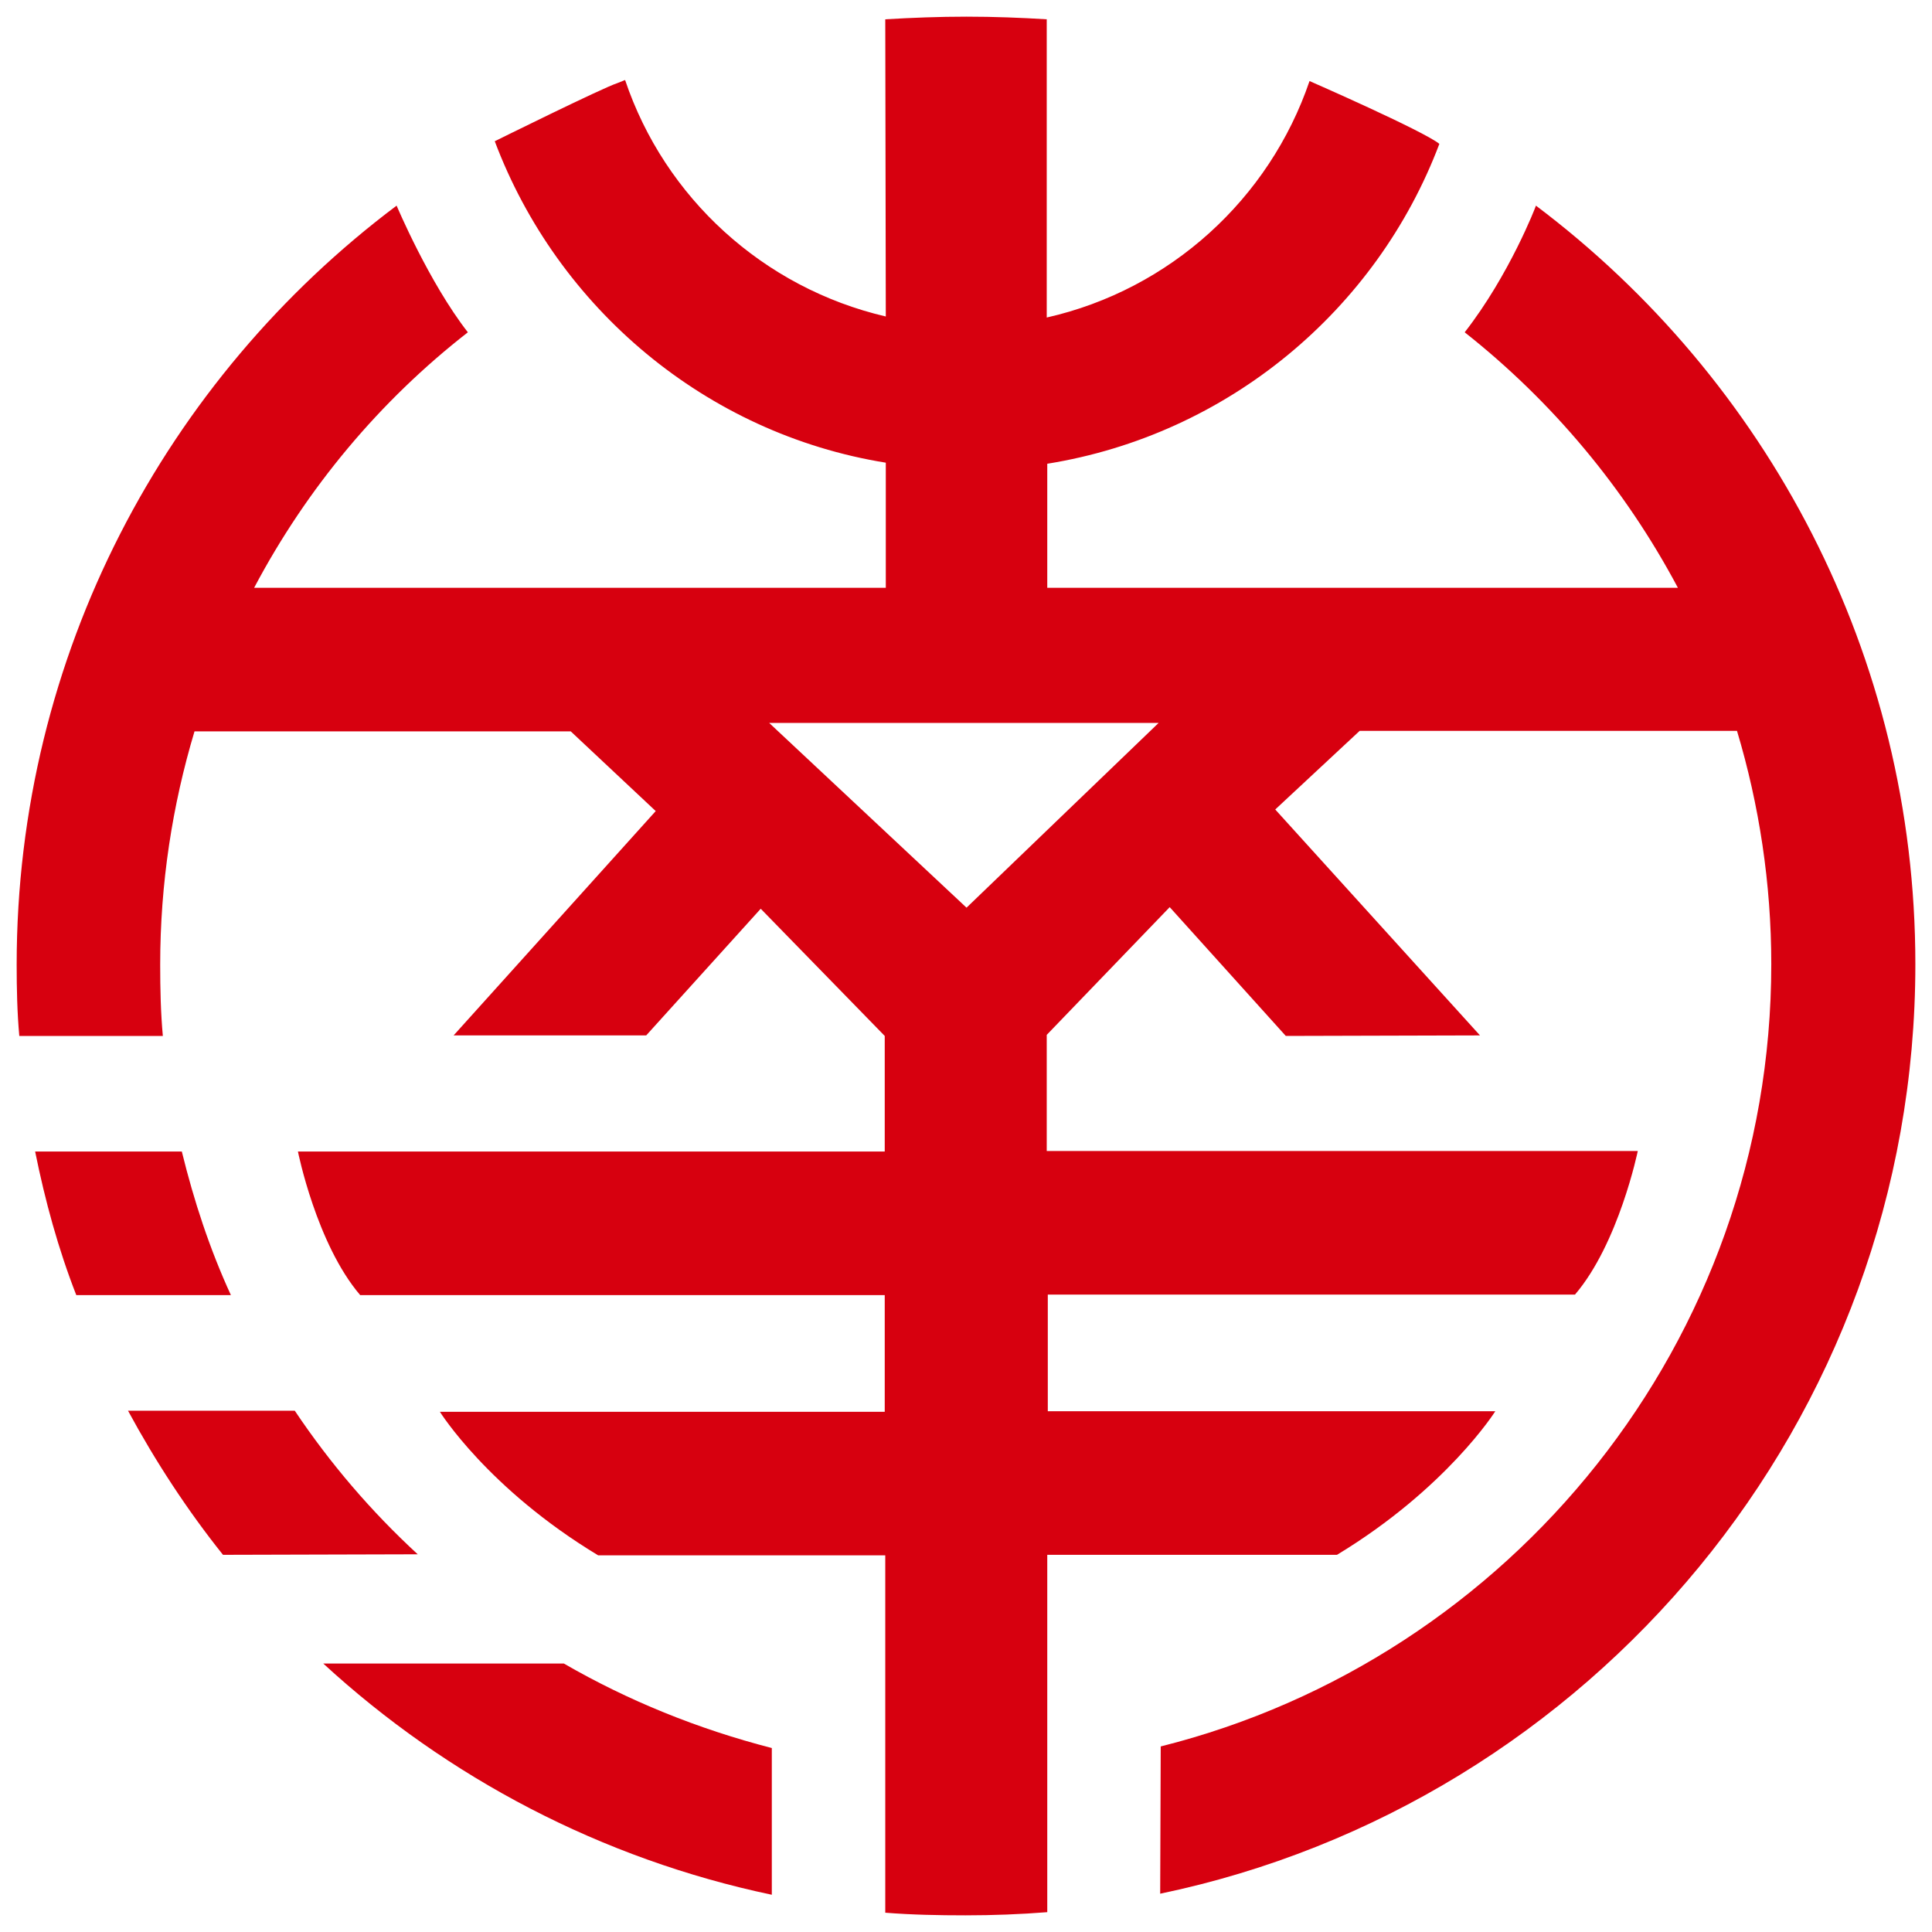
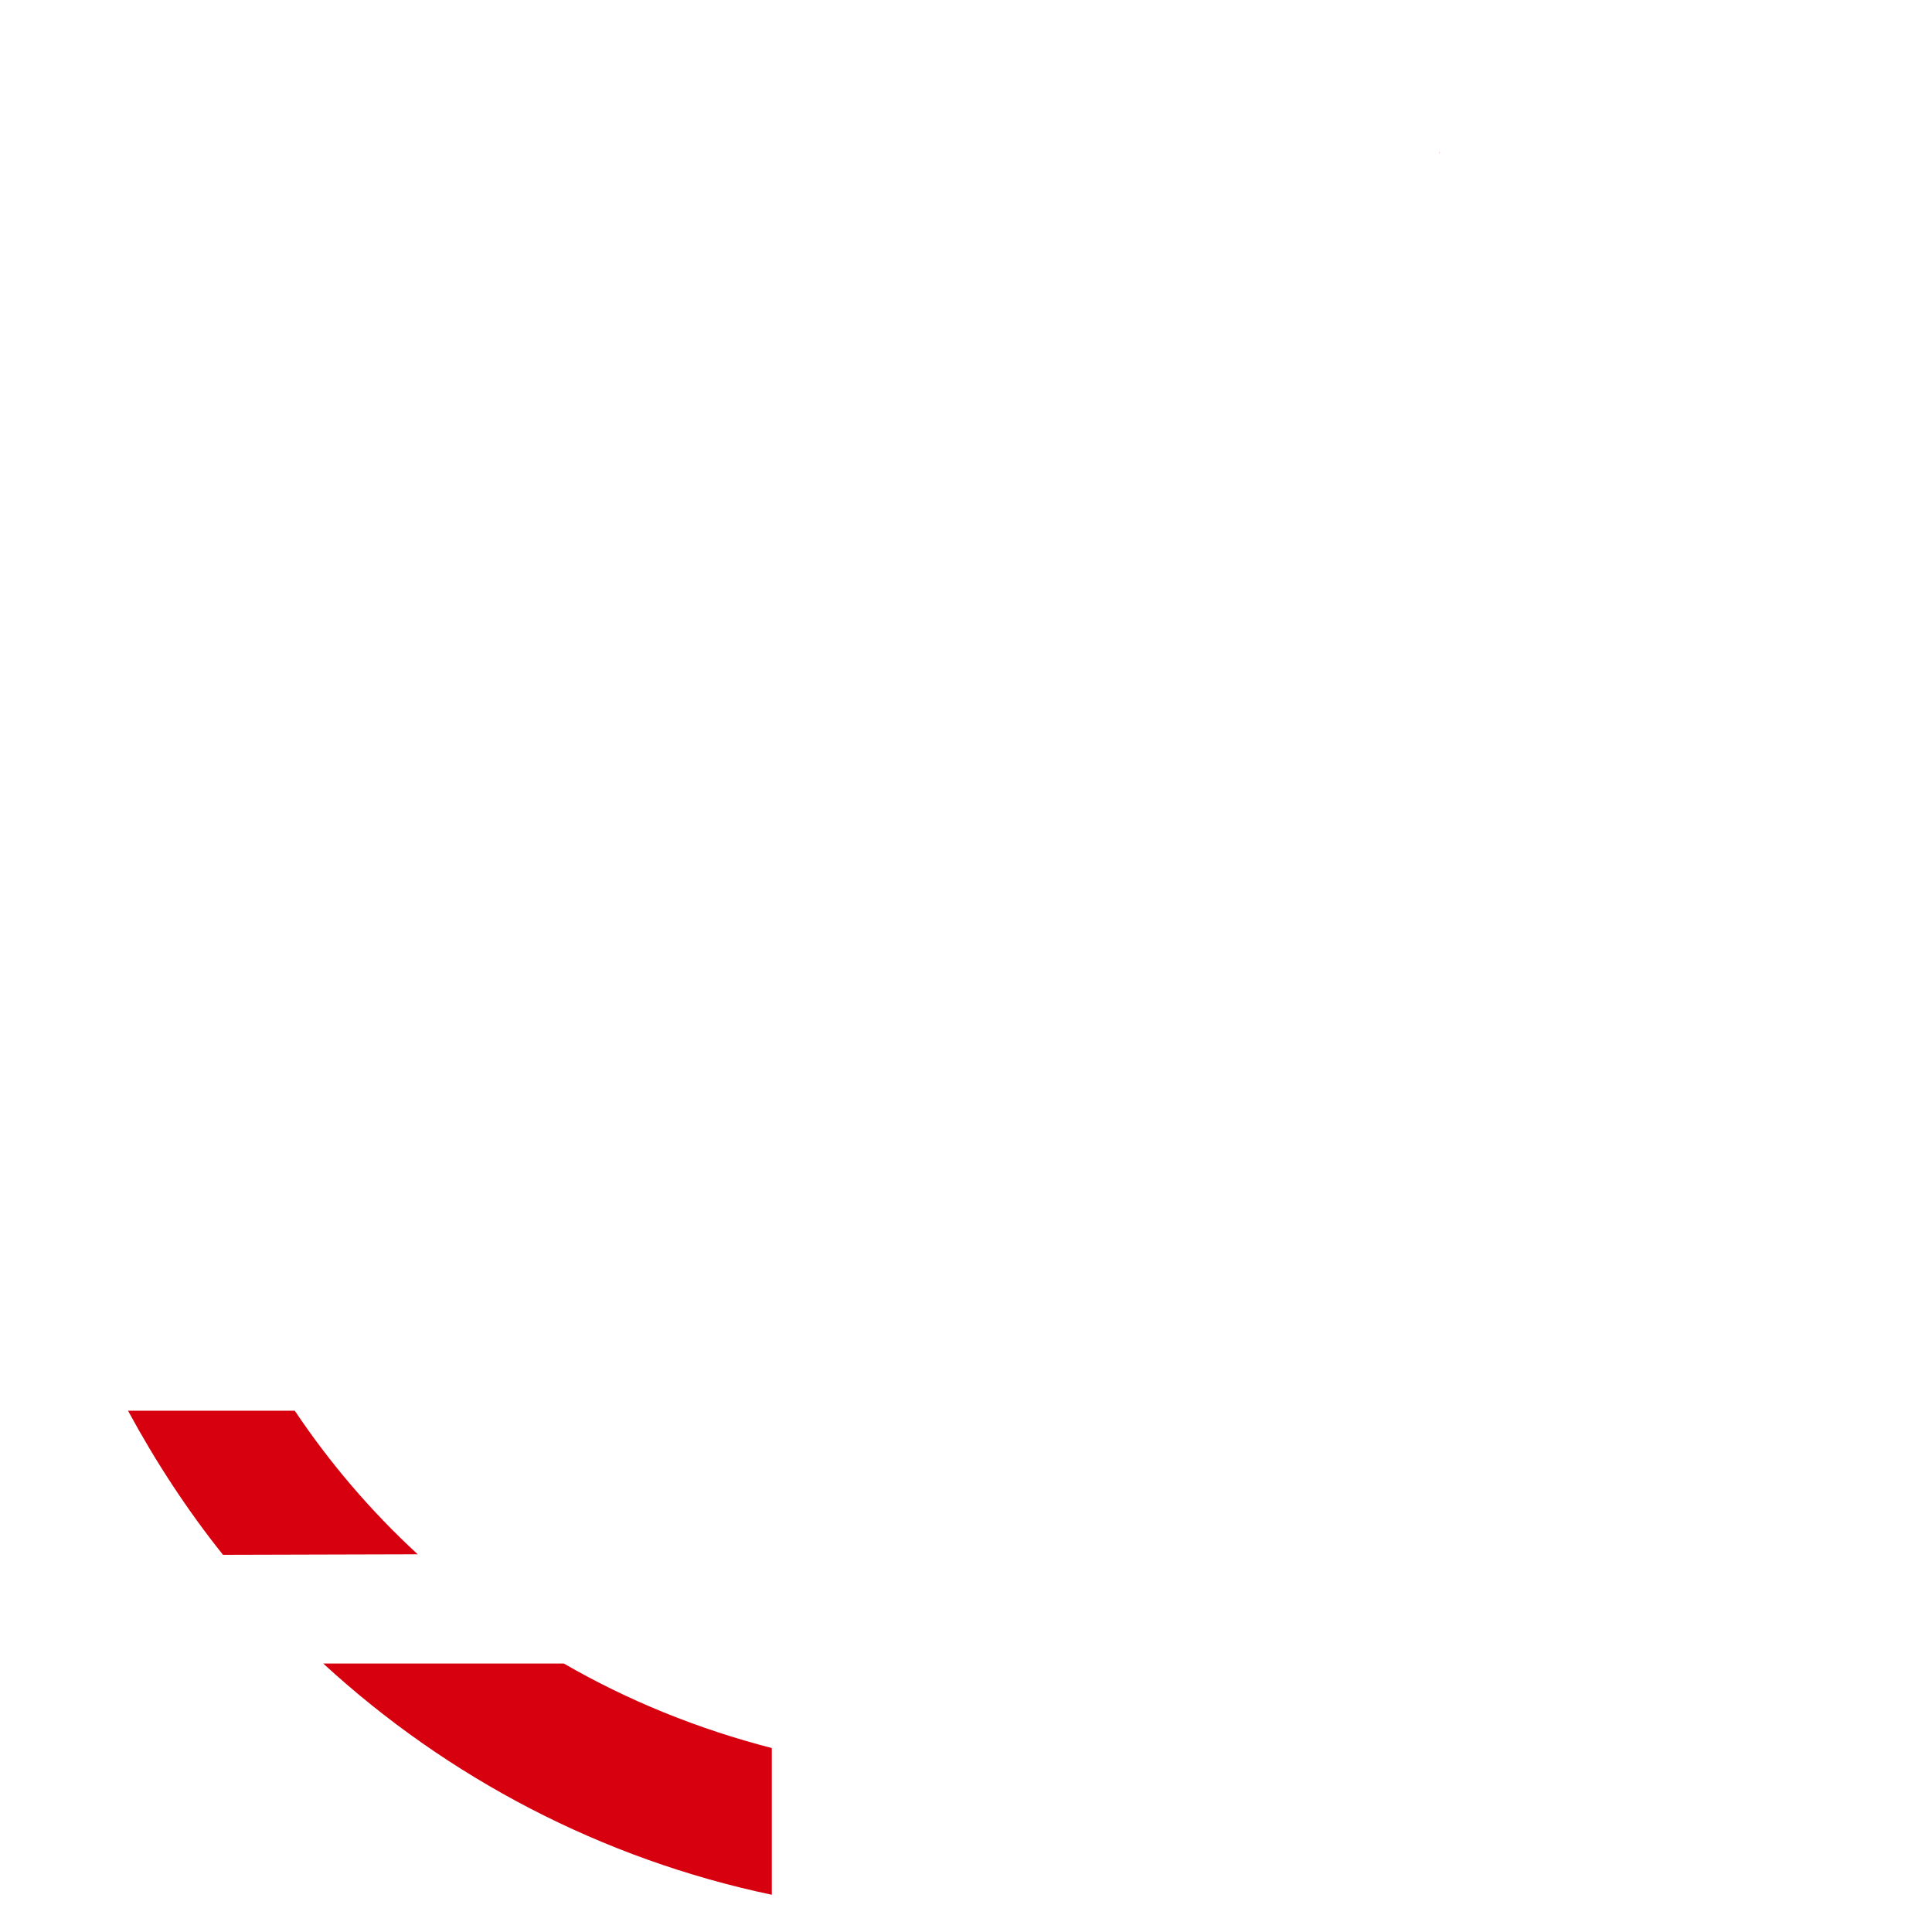
<svg xmlns="http://www.w3.org/2000/svg" width="80" height="80" viewBox="0 0 80 80" fill="none">
  <g clip-path="url(#clip0_2430_30183)">
    <path d="M23.35 68.884H13.386C18.521 73.606 24.901 76.972 31.959 78.458V72.382C28.9 71.595 25.994 70.414 23.35 68.884Z" fill="#D7000F" />
    <path d="M12.206 58.415H5.301C6.437 60.513 7.748 62.524 9.234 64.382L17.297 64.36C15.374 62.59 13.67 60.6 12.206 58.415Z" fill="#D7000F" />
-     <path d="M60.65 13.76C64.277 16.624 67.293 20.23 69.478 24.339H43.365V19.203C50.839 18.001 57.001 12.842 59.601 5.957C58.923 5.411 54.225 3.356 54.225 3.356C52.565 8.23 48.457 11.99 43.343 13.148V0.799C42.273 0.733 41.158 0.69 40.022 0.69C38.886 0.69 37.772 0.733 36.657 0.799L36.679 13.105C31.609 11.924 27.523 8.187 25.884 3.313L25.557 3.444C24.945 3.64 20.487 5.848 20.487 5.848C23.087 12.755 29.228 17.957 36.679 19.159V24.339H10.523C12.708 20.208 15.724 16.602 19.373 13.76C17.756 11.684 16.423 8.515 16.423 8.515C6.874 15.684 0.69 27.115 0.69 39.945C0.69 40.951 0.712 41.934 0.799 42.896H6.743C6.655 41.934 6.633 40.951 6.633 39.945C6.633 36.579 7.136 33.344 8.054 30.285H23.634L27.152 33.585L18.783 42.874H26.758L31.5 37.629L36.635 42.896V47.683H12.337C12.337 47.683 13.101 51.508 14.915 53.628H36.635V58.459H18.215C18.215 58.459 20.203 61.65 24.77 64.404H36.657V79.201C37.75 79.288 38.864 79.31 39.978 79.31C41.115 79.31 42.251 79.267 43.365 79.179V64.382H55.362C59.907 61.628 61.917 58.437 61.917 58.437H43.387V53.606H65.217C67.03 51.486 67.817 47.661 67.817 47.661H43.343V42.852L48.435 37.563L53.242 42.896L61.283 42.874L52.805 33.519L56.301 30.263H71.925C72.843 33.323 73.345 36.579 73.345 39.923C73.345 55.551 62.551 68.688 48.063 72.316L48.041 78.414C65.872 74.698 79.311 58.852 79.311 39.923C79.311 27.115 73.149 15.706 63.6 8.515C63.6 8.536 62.507 11.378 60.65 13.76ZM40.022 37.585L31.85 29.935H47.976L40.022 37.585Z" fill="#D7000F" />
-     <path d="M7.529 47.683H1.455C1.87 49.737 2.416 51.727 3.159 53.628H9.561C8.687 51.727 8.032 49.737 7.529 47.683Z" fill="#D7000F" />
    <path d="M59.623 6.285C59.601 6.308 59.601 6.33 59.601 6.33V6.352L59.623 6.285Z" fill="#D7000F" />
  </g>
  <defs>
    <clipPath id="clip0_2430_30183">
      <rect width="78.621" height="78.621" fill="white" transform="translate(0.69 0.69)" />
    </clipPath>
  </defs>
</svg>